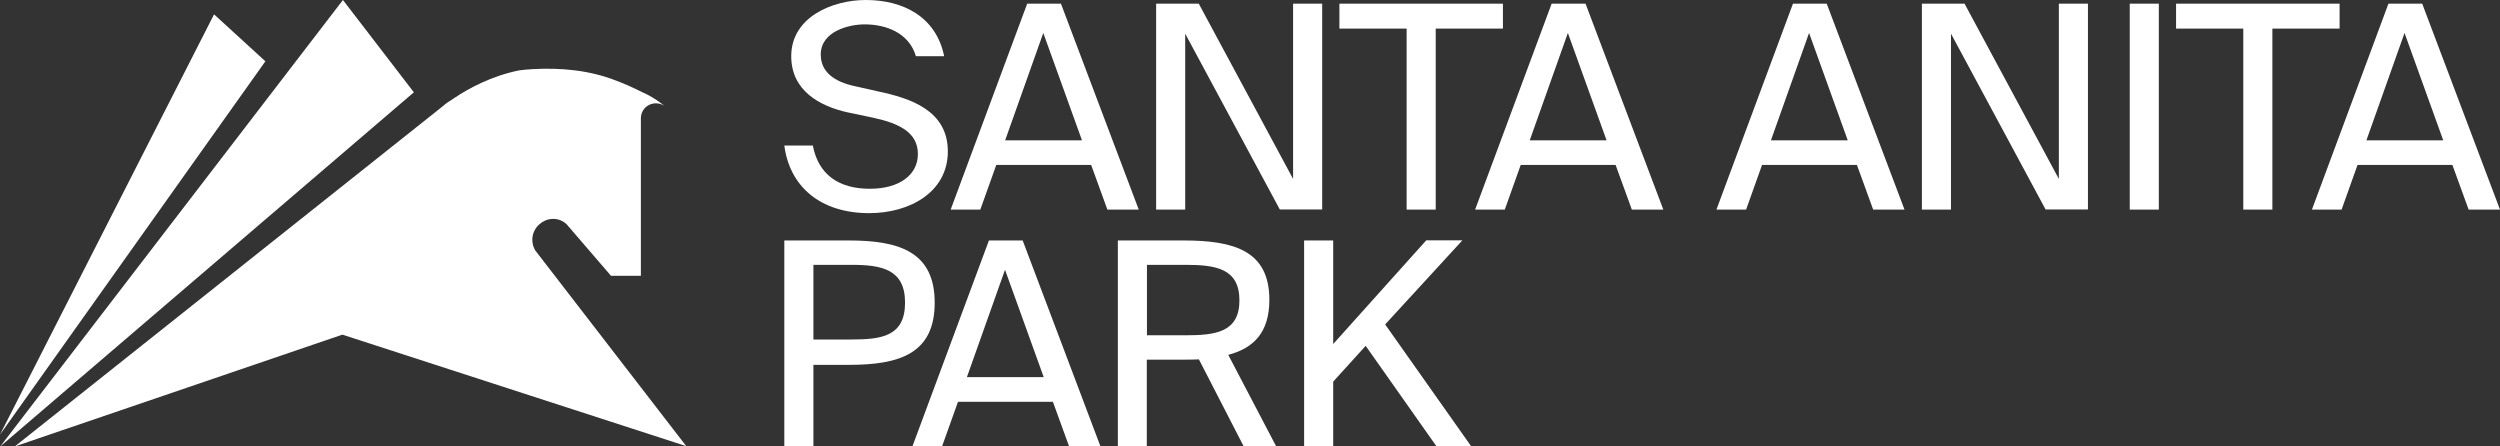
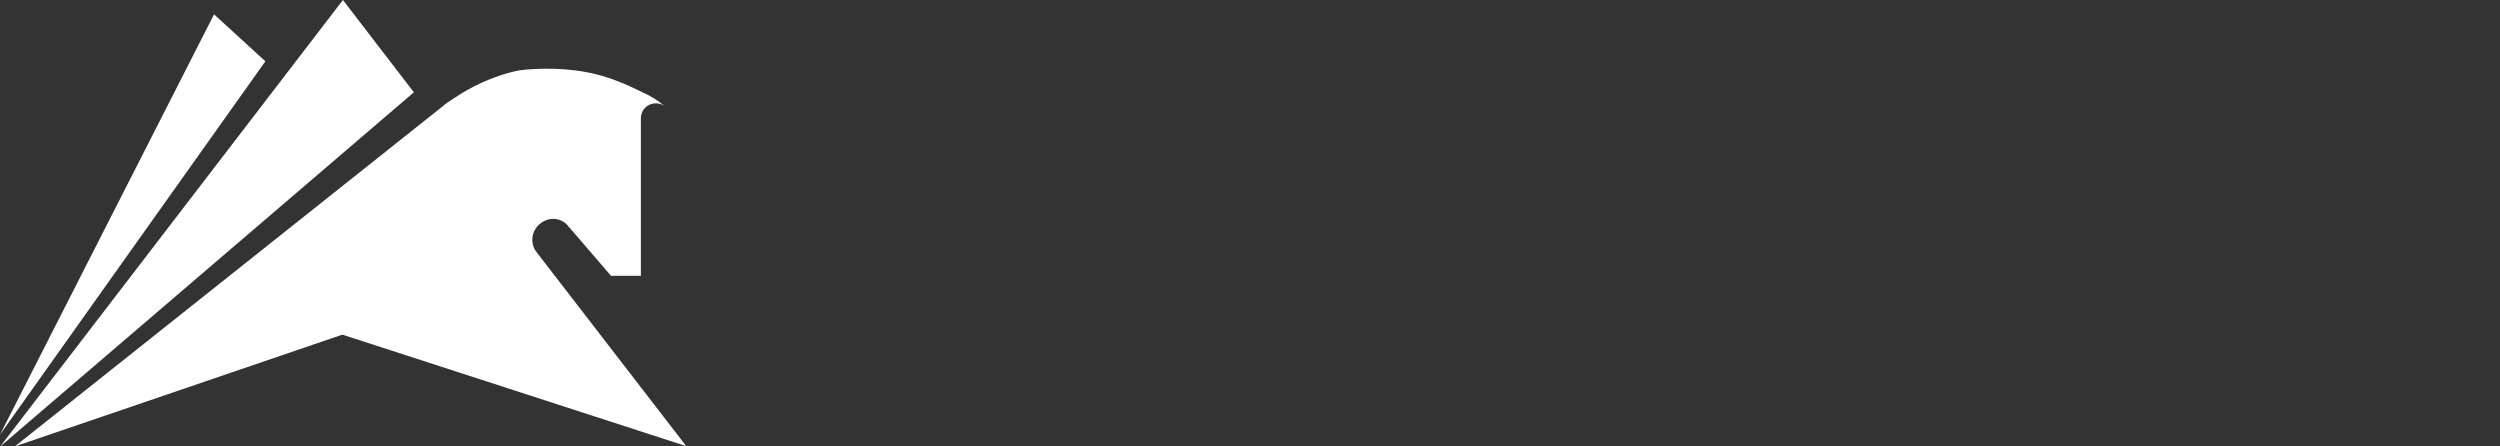
<svg xmlns="http://www.w3.org/2000/svg" width="140px" height="25px" viewBox="0 0 140 25" version="1.1">
  <rect x="0" y="0" width="140" height="25" fill="#333333" stroke="none" />
  <title>Santa Anita Park_Negative_V2_NoBorder</title>
  <desc>Created with Sketch.</desc>
  <g id="Home" stroke="none" stroke-width="1" fill="none" fill-rule="evenodd">
    <g id="Home-–-1440px" transform="translate(-295, -7348)" fill="#FFFFFF" fill-rule="nonzero">
      <g id="Footer-7" transform="translate(0, 7317)">
        <g id="Group-3" transform="translate(163, 14)">
          <g id="Santa-Anita-Park_Negative_V2_NoBorder" transform="translate(132, 17)">
            <path d="M11.987,0.804 L14.861,3.433 L0,24.339 L11.987,0.804 Z M19.204,0 L0.016,25 L23.176,5.169 L19.204,0 Z M30.061,14.137 L30.061,14.137 C30.045,14.105 30.014,14.065 29.99,14.049 C29.785,13.723 29.753,13.316 29.903,12.974 C29.99,12.783 30.109,12.615 30.29,12.496 C30.322,12.464 30.377,12.424 30.425,12.408 C30.59,12.305 30.78,12.257 30.985,12.257 C31.293,12.257 31.593,12.392 31.798,12.631 L31.814,12.663 C31.83,12.679 31.846,12.695 31.862,12.711 L31.862,12.711 L34.215,15.443 L35.889,15.443 L35.889,6.586 C35.905,6.228 36.141,5.925 36.481,5.822 C36.734,5.75 36.986,5.79 37.207,5.925 L37.207,5.925 C36.821,5.615 36.394,5.344 35.96,5.161 C35.486,4.922 34.996,4.699 34.507,4.516 C33.022,3.934 31.427,3.783 29.84,3.871 C29.587,3.887 29.319,3.903 29.066,3.942 L29.066,3.942 C27.527,4.253 26.224,4.962 25.481,5.464 C25.331,5.567 25.197,5.655 25.094,5.718 L25.094,5.718 C25.047,5.75 24.992,5.79 24.944,5.822 L24.944,5.822 L24.826,5.925 L24.826,5.925 L0.829,25 L19.172,18.74 L38.431,24.984 L30.061,14.137 Z" id="SAP_Mark" />
-             <path d="M53.079,8.481 C53.079,10.737 50.975,11.936 48.674,11.936 C45.946,11.936 44.222,10.453 43.922,8.149 L45.519,8.149 C45.819,9.743 46.934,10.571 48.706,10.571 C50.414,10.571 51.402,9.759 51.402,8.63 C51.402,7.423 50.366,6.911 48.911,6.595 L47.48,6.295 C45.898,5.948 44.309,5.073 44.309,3.148 C44.309,0.955 46.618,0 48.484,0 C50.556,0 52.422,0.923 52.873,3.148 L51.292,3.148 C50.896,1.814 49.583,1.365 48.421,1.365 C47.527,1.365 45.962,1.759 45.962,3.053 C45.962,4.071 46.776,4.583 47.844,4.82 L49.18,5.12 C50.959,5.499 53.079,6.169 53.079,8.481 Z M59.413,0.205 L63.77,11.739 L62.014,11.739 L61.105,9.238 L55.791,9.238 L54.897,11.739 L53.237,11.739 L57.523,0.205 C57.523,0.205 59.413,0.205 59.413,0.205 Z M60.591,7.857 L58.424,1.846 L56.289,7.857 L60.591,7.857 Z M72.413,10.019 L67.131,0.205 L64.743,0.205 L64.743,11.739 L66.371,11.739 L66.371,1.885 L71.67,11.731 L74.042,11.731 L74.042,0.205 L72.413,0.205 L72.413,10.019 L72.413,10.019 Z M84.164,0.205 L75.007,0.205 L75.007,1.601 L78.771,1.601 L78.771,11.739 L80.4,11.739 L80.4,1.601 L84.164,1.601 L84.164,0.205 L84.164,0.205 Z M88.79,0.205 L93.147,11.739 L91.384,11.739 L90.474,9.238 L85.16,9.238 L84.267,11.739 L82.606,11.739 L86.892,0.205 C86.892,0.205 88.79,0.205 88.79,0.205 Z M89.968,7.857 L87.801,1.846 L85.666,7.857 L89.968,7.857 Z M102.296,0.205 L106.653,11.739 L104.898,11.739 L103.988,9.238 L98.674,9.238 L97.781,11.739 L96.12,11.739 L100.406,0.205 C100.406,0.205 102.296,0.205 102.296,0.205 Z M103.474,7.857 L101.308,1.846 L99.173,7.857 L103.474,7.857 Z M115.296,10.019 L110.014,0.205 L107.626,0.205 L107.626,11.739 L109.255,11.739 L109.255,1.885 L114.553,11.731 L116.925,11.731 L116.925,0.205 L115.296,0.205 L115.296,10.019 Z M119.266,11.739 L120.895,11.739 L120.895,0.205 L119.266,0.205 L119.266,11.739 Z M131.017,0.205 L121.86,0.205 L121.86,1.601 L125.624,1.601 L125.624,11.739 L127.253,11.739 L127.253,1.601 L131.017,1.601 L131.017,0.205 L131.017,0.205 Z M135.643,0.205 L140,11.739 L138.244,11.739 L137.335,9.238 L132.021,9.238 L131.128,11.739 L129.467,11.739 L133.753,0.205 C133.753,0.205 135.643,0.205 135.643,0.205 Z M136.821,7.857 L134.654,1.846 L132.519,7.857 L136.821,7.857 Z M47.543,13.466 L43.922,13.466 L43.922,25 L45.551,25 L45.551,20.432 L47.543,20.432 C50.366,20.432 52.343,19.809 52.343,16.953 C52.343,14.105 50.366,13.466 47.543,13.466 Z M47.67,19.012 L45.551,19.012 L45.551,14.831 L47.67,14.831 C49.362,14.831 50.683,15.068 50.683,16.945 C50.683,18.839 49.362,19.012 47.67,19.012 Z M57.27,13.466 L55.38,13.466 L51.094,25 L52.754,25 L53.648,22.499 L58.962,22.499 L59.871,25 L61.627,25 L57.27,13.466 Z M54.146,21.119 L56.281,15.107 L58.448,21.119 L54.146,21.119 Z M68.783,19.872 C70.207,19.494 71.084,18.618 71.084,16.788 C71.084,14.027 69.092,13.466 66.269,13.466 L62.6,13.466 L62.6,24.992 L64.221,24.992 L64.221,20.14 L66.261,20.14 C66.561,20.14 66.854,20.14 67.139,20.125 L69.645,24.992 L71.464,24.992 L68.783,19.872 Z M66.395,18.776 L64.229,18.776 L64.229,14.831 L66.395,14.831 C68.087,14.831 69.408,15.036 69.408,16.819 C69.408,18.602 68.08,18.776 66.395,18.776 Z M77.569,18.168 L81.894,13.459 L79.87,13.459 L74.659,19.265 L74.659,13.466 L73.03,13.466 L73.03,25 L74.659,25 L74.659,21.371 L76.478,19.367 L80.447,25 L82.392,25 L77.569,18.168 Z" id="SANTA_ANITA_PARK" />
          </g>
        </g>
      </g>
    </g>
  </g>
</svg>